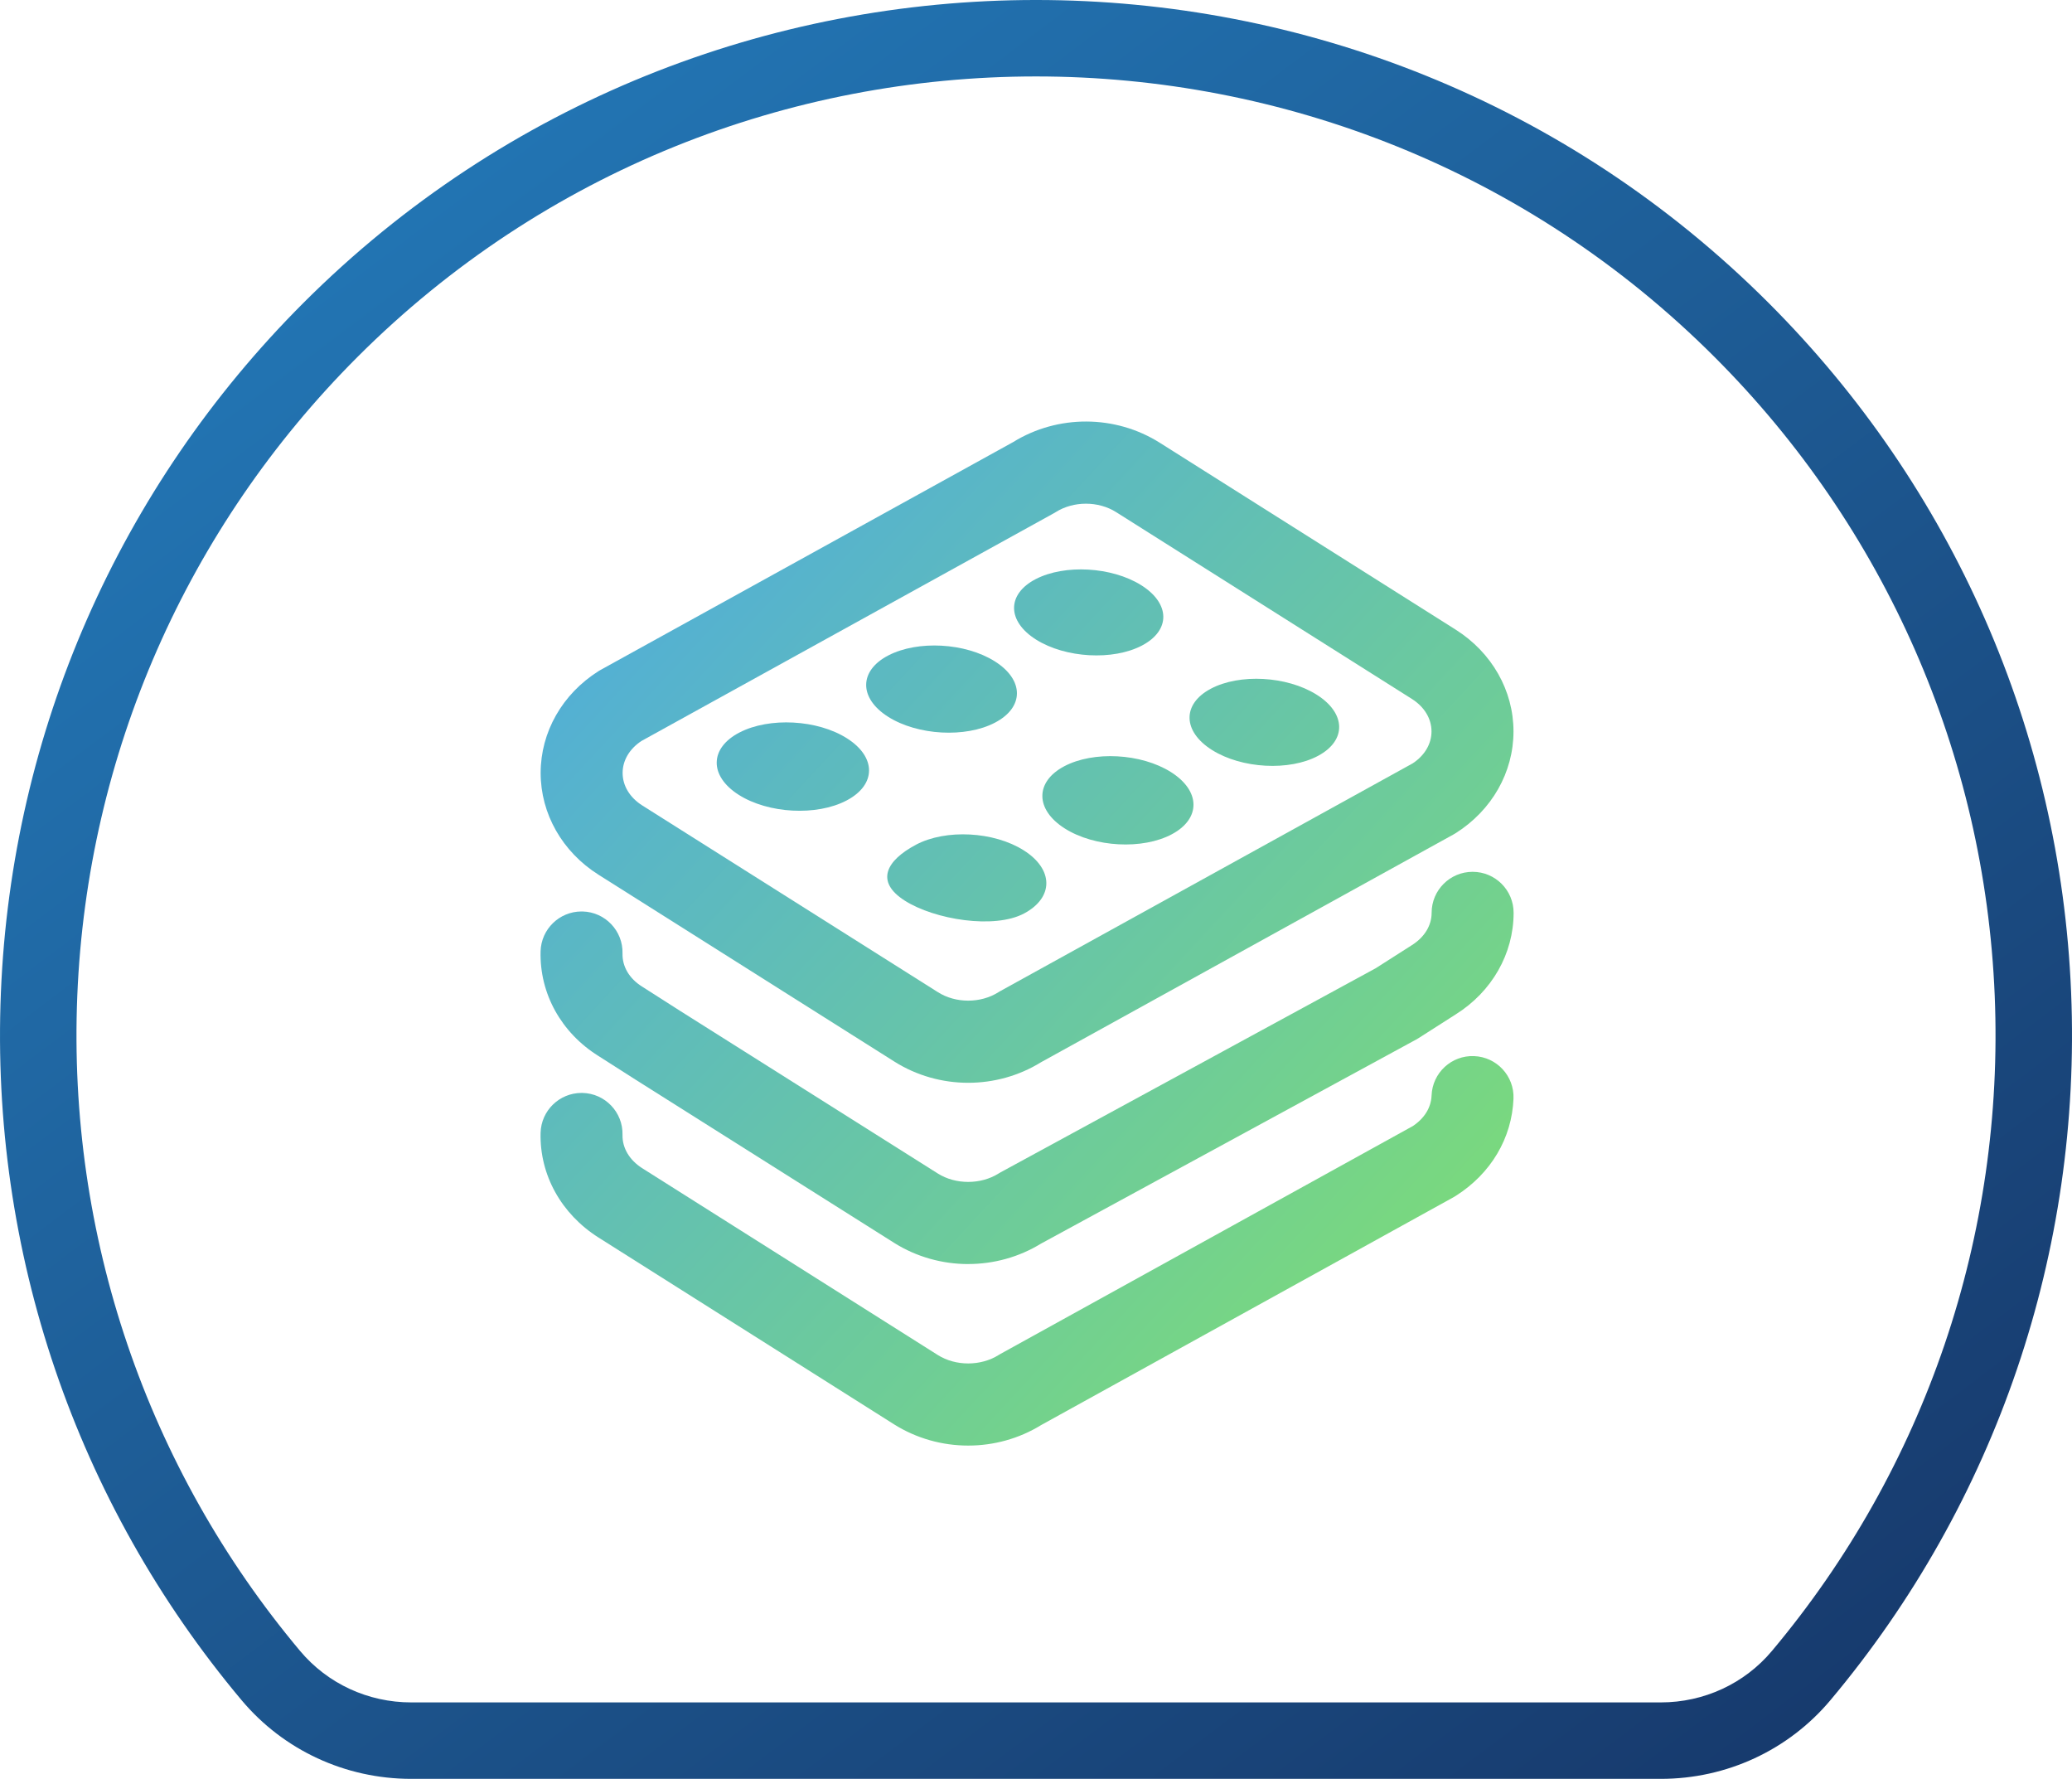
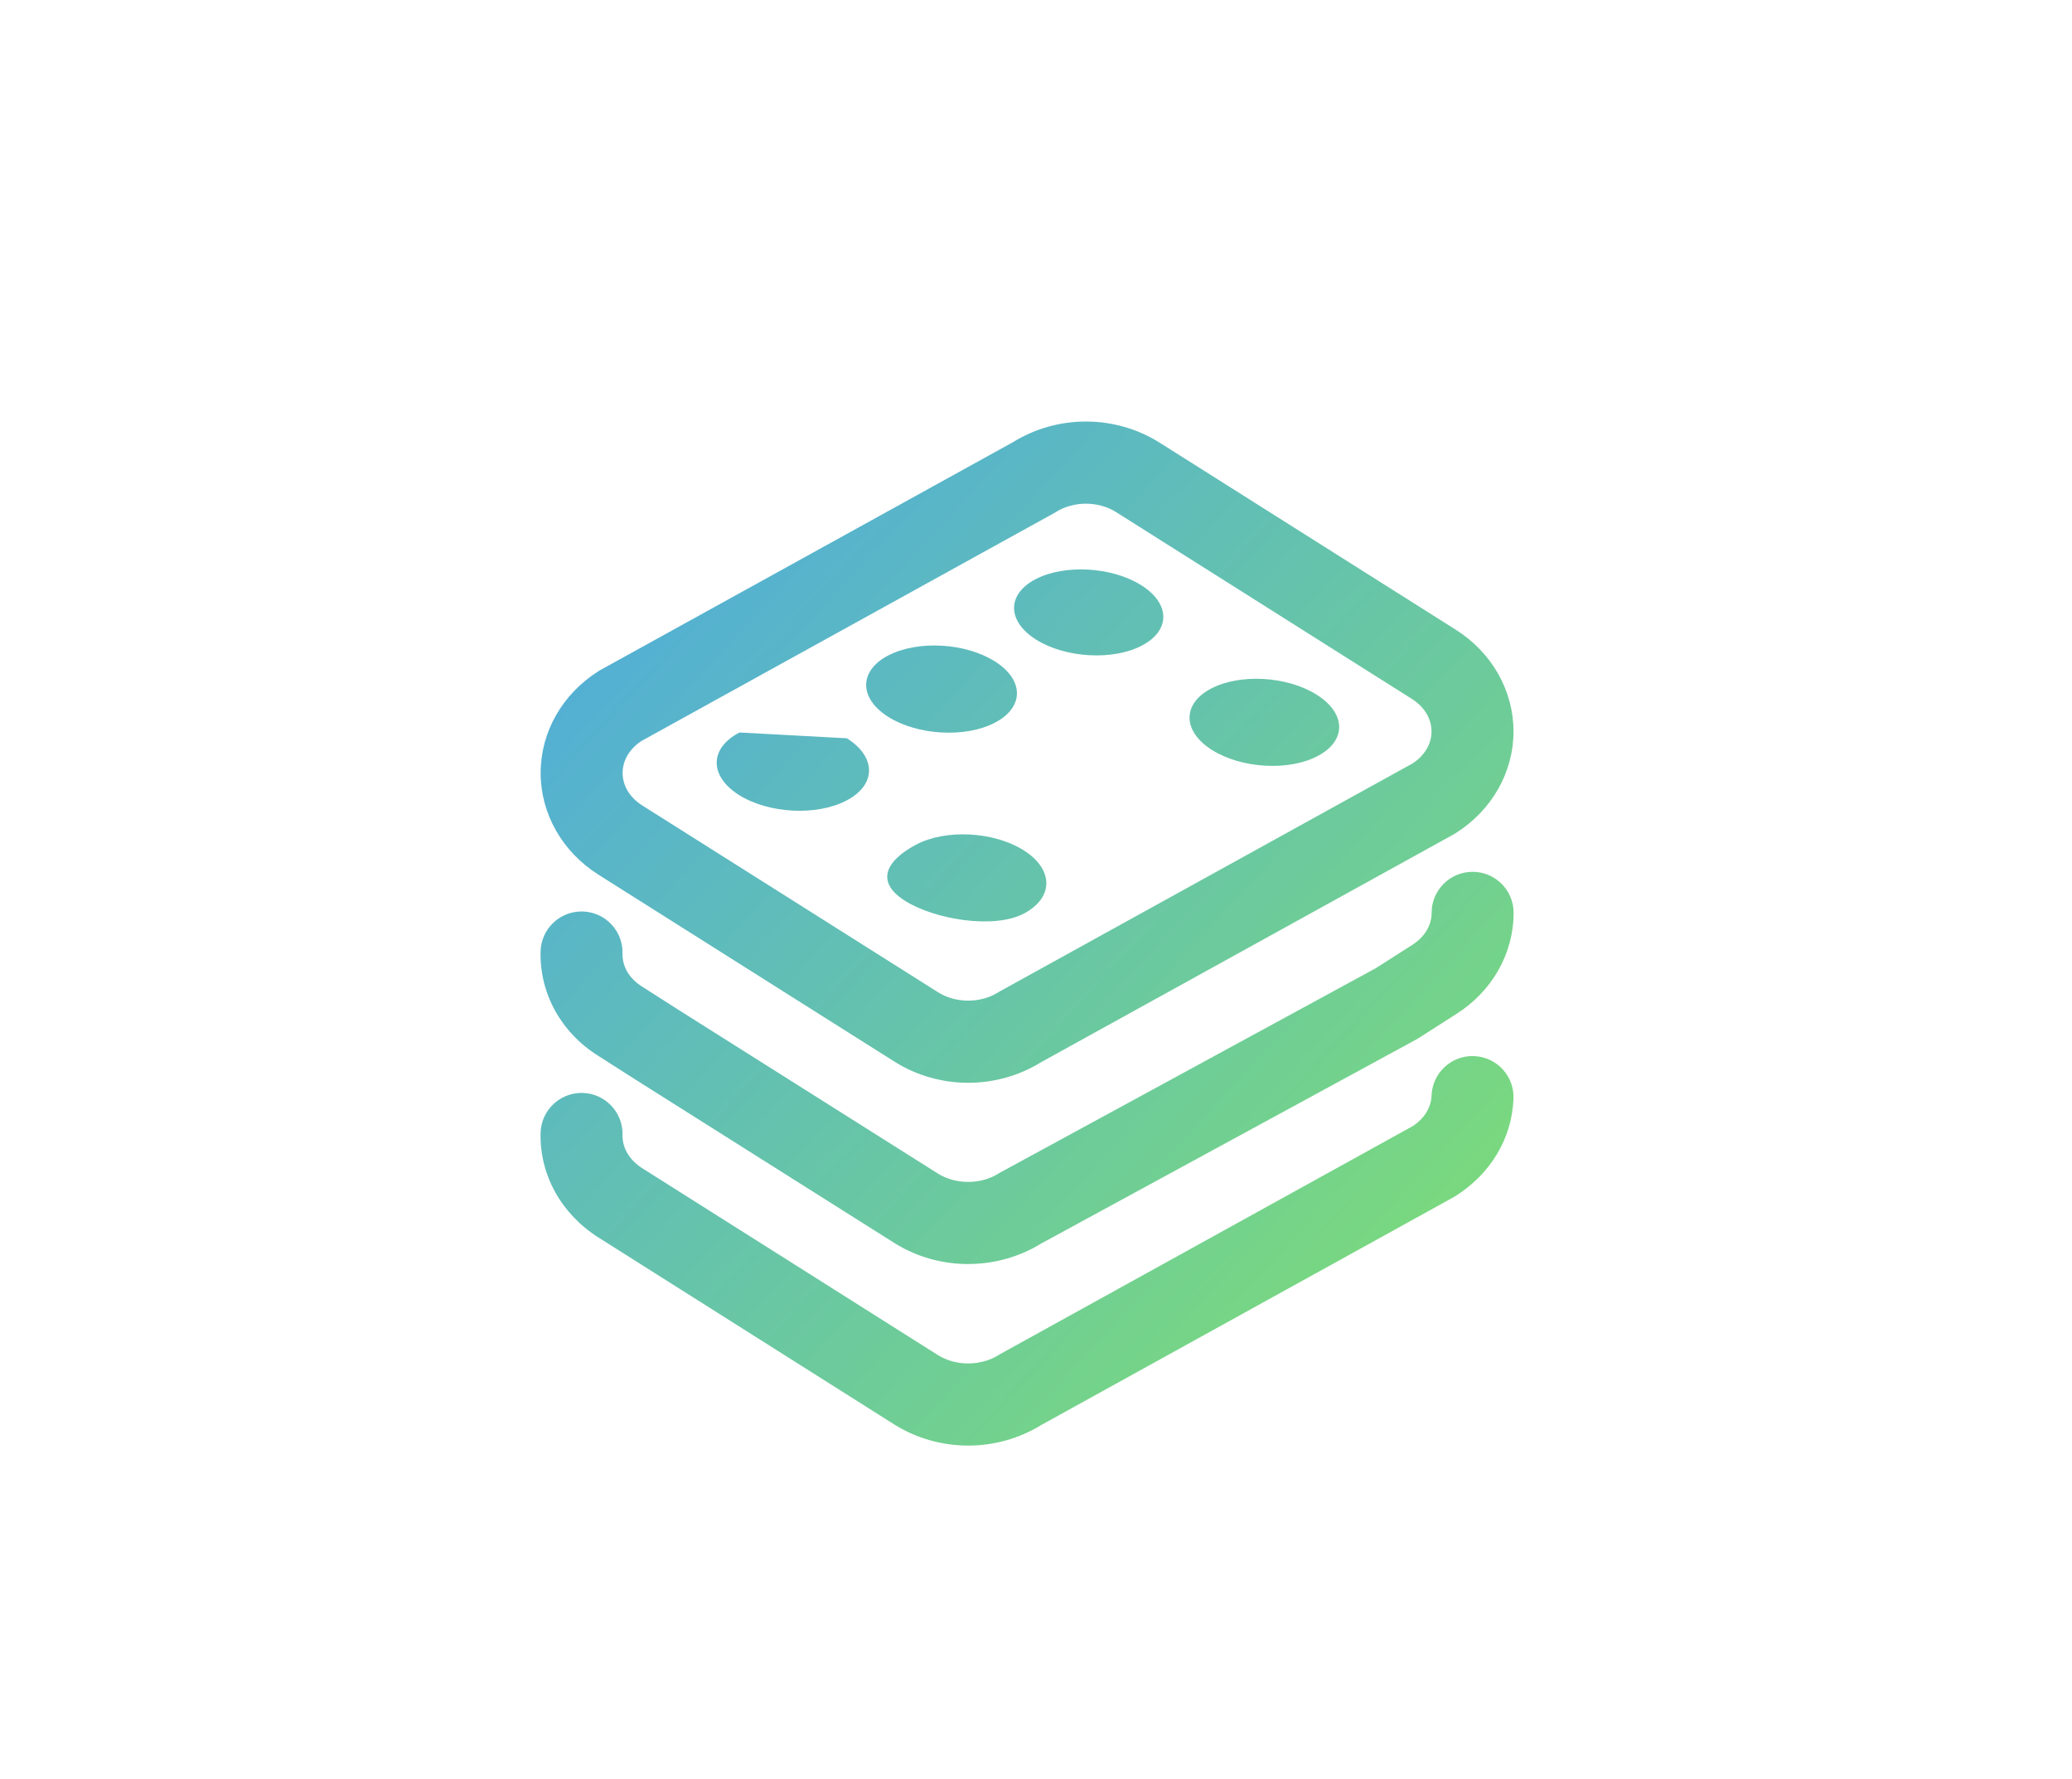
<svg xmlns="http://www.w3.org/2000/svg" width="120" height="103" viewBox="0 0 120 103" fill="none">
  <g clip-path="url(#clip0_333_17)">
-     <path d="M96.185 103H23.816C20.002 103 16.42 101.339 13.989 98.441C4.384 86.997 -0.566 72.444 0.052 57.463C0.672 42.39 6.896 28.212 17.574 17.537C40.968 -5.846 79.033 -5.846 102.426 17.537C113.105 28.212 119.328 42.389 119.949 57.462C120.566 72.444 115.616 86.997 106.012 98.441C103.581 101.338 99.998 103 96.185 103ZM60 4.426C45.768 4.426 31.54 9.838 20.705 20.668C10.816 30.554 5.052 43.686 4.477 57.644C3.905 71.521 8.488 84.999 17.382 95.596C18.97 97.488 21.315 98.573 23.816 98.573H96.185C98.686 98.573 101.031 97.487 102.619 95.596C111.513 84.999 116.095 71.521 115.524 57.644C114.949 43.686 109.186 30.554 99.295 20.668C88.463 9.84 74.229 4.426 60 4.426Z" fill="url(#paint0_linear_333_17)" />
    <path d="M56.074 62.696C54.582 62.696 53.09 62.285 51.79 61.463L34.662 50.648C32.565 49.324 31.312 47.12 31.312 44.755C31.312 42.389 32.564 40.186 34.662 38.861C34.701 38.836 34.742 38.812 34.782 38.79L58.672 25.6C61.265 23.997 64.595 24.01 67.176 25.641L84.304 36.457C86.401 37.782 87.654 39.985 87.654 42.351C87.654 44.717 86.402 46.919 84.304 48.243C84.265 48.268 84.225 48.292 84.184 48.314L60.294 61.504C59.009 62.299 57.541 62.696 56.074 62.696ZM37.147 42.906C36.455 43.362 36.059 44.033 36.059 44.755C36.059 45.495 36.473 46.18 37.196 46.637L54.324 57.452C55.354 58.102 56.791 58.103 57.822 57.452C57.861 57.427 57.901 57.403 57.942 57.381L81.818 44.199C82.51 43.743 82.906 43.072 82.906 42.351C82.906 41.611 82.491 40.926 81.768 40.469L64.64 29.653C63.611 29.003 62.173 29.002 61.143 29.653C61.104 29.678 61.063 29.702 61.022 29.724L37.147 42.906Z" fill="url(#paint1_linear_333_17)" />
    <path d="M56.074 73.192C54.581 73.192 53.089 72.784 51.787 71.966L36.818 62.521L34.651 61.138C32.503 59.795 31.246 57.529 31.308 55.088C31.341 53.799 32.398 52.776 33.679 52.776C33.7 52.776 33.72 52.776 33.74 52.776C35.051 52.81 36.086 53.898 36.053 55.208C36.034 55.965 36.447 56.664 37.187 57.126L39.361 58.514L54.316 67.95C55.348 68.598 56.798 68.598 57.836 67.947C57.877 67.92 57.92 67.895 57.963 67.872L79.673 56.064L81.76 54.732C82.499 54.27 82.913 53.589 82.913 52.852C82.913 51.542 83.976 50.48 85.287 50.48C86.598 50.48 87.661 51.542 87.661 52.852C87.661 55.224 86.403 57.426 84.296 58.743L82.159 60.108C82.112 60.138 82.064 60.165 82.016 60.192L60.292 72.007C59.007 72.796 57.54 73.19 56.074 73.19V73.192Z" fill="url(#paint2_linear_333_17)" />
    <path d="M56.074 83.702C54.581 83.702 53.09 83.294 51.787 82.477L34.66 71.654C32.503 70.288 31.25 68.026 31.308 65.6C31.338 64.309 32.395 63.283 33.679 63.283C33.698 63.283 33.717 63.283 33.736 63.283C35.046 63.314 36.084 64.4 36.053 65.711C36.036 66.468 36.453 67.172 37.198 67.644L54.317 78.461C55.349 79.109 56.798 79.109 57.836 78.458C57.873 78.434 57.911 78.412 57.949 78.391L81.818 65.205C82.496 64.758 82.883 64.129 82.91 63.429C82.961 62.119 84.061 61.097 85.374 61.151C86.684 61.202 87.705 62.304 87.654 63.614C87.564 65.904 86.344 67.957 84.307 69.246C84.267 69.272 84.226 69.296 84.186 69.319L60.299 82.514C59.012 83.306 57.543 83.702 56.074 83.702Z" fill="url(#paint3_linear_333_17)" />
-     <path d="M42.828 42.413C41.09 43.312 41.064 44.926 42.777 46.018C44.49 47.11 47.295 47.26 49.028 46.351C50.761 45.442 50.761 43.833 49.05 42.749C47.339 41.665 44.559 41.517 42.828 42.413Z" fill="url(#paint4_linear_333_17)" />
+     <path d="M42.828 42.413C41.09 43.312 41.064 44.926 42.777 46.018C44.49 47.11 47.295 47.26 49.028 46.351C50.761 45.442 50.761 43.833 49.05 42.749Z" fill="url(#paint4_linear_333_17)" />
    <path d="M51.451 37.949C49.742 38.834 49.733 40.426 51.439 41.505C53.145 42.583 55.922 42.736 57.626 41.842C59.33 40.949 59.313 39.361 57.609 38.29C55.905 37.218 53.153 37.067 51.451 37.949Z" fill="url(#paint5_linear_333_17)" />
    <path d="M59.984 33.531C58.303 34.402 58.312 35.972 60.011 37.038C61.712 38.104 64.459 38.258 66.135 37.379C67.811 36.499 67.778 34.934 66.081 33.876C64.383 32.818 61.66 32.664 59.984 33.531Z" fill="url(#paint6_linear_333_17)" />
    <path d="M53.054 48.909C51.325 49.824 50.67 51.047 52.399 52.148C54.129 53.25 57.593 53.812 59.317 52.888C61.041 51.963 61.02 50.333 59.292 49.238C57.564 48.142 54.777 47.996 53.053 48.908L53.054 48.909Z" fill="url(#paint7_linear_333_17)" />
-     <path d="M61.635 44.369C59.934 45.269 59.947 46.882 61.67 47.972C63.393 49.062 66.177 49.211 67.873 48.302C69.563 47.396 69.531 45.785 67.81 44.702C66.088 43.619 63.33 43.472 61.635 44.369Z" fill="url(#paint8_linear_333_17)" />
    <path d="M70.127 39.877C68.455 40.762 68.484 42.353 70.2 43.43C71.916 44.507 74.671 44.657 76.339 43.763C78.007 42.868 77.953 41.284 76.239 40.214C74.525 39.144 71.794 38.995 70.127 39.877Z" fill="url(#paint9_linear_333_17)" />
  </g>
  <defs>
    <linearGradient id="paint0_linear_333_17" x1="19.031" y1="5.624" x2="103.082" y2="117.17" gradientUnits="userSpaceOnUse">
      <stop stop-color="#2378B7" />
      <stop offset="0.991" stop-color="#163567" />
    </linearGradient>
    <linearGradient id="paint1_linear_333_17" x1="36.067" y1="21.851" x2="88.681" y2="70.656" gradientUnits="userSpaceOnUse">
      <stop stop-color="#4DA9E2" />
      <stop offset="1" stop-color="#7CDB79" />
    </linearGradient>
    <linearGradient id="paint2_linear_333_17" x1="30.347" y1="28.018" x2="82.961" y2="76.822" gradientUnits="userSpaceOnUse">
      <stop stop-color="#4DA9E2" />
      <stop offset="1" stop-color="#7CDB79" />
    </linearGradient>
    <linearGradient id="paint3_linear_333_17" x1="25.066" y1="33.711" x2="77.681" y2="82.515" gradientUnits="userSpaceOnUse">
      <stop stop-color="#4DA9E2" />
      <stop offset="1" stop-color="#7CDB79" />
    </linearGradient>
    <linearGradient id="paint4_linear_333_17" x1="29.38" y1="29.061" x2="81.994" y2="77.864" gradientUnits="userSpaceOnUse">
      <stop stop-color="#4DA9E2" />
      <stop offset="1" stop-color="#7CDB79" />
    </linearGradient>
    <linearGradient id="paint5_linear_333_17" x1="35.598" y1="22.356" x2="88.213" y2="71.16" gradientUnits="userSpaceOnUse">
      <stop stop-color="#4DA9E2" />
      <stop offset="1" stop-color="#7CDB79" />
    </linearGradient>
    <linearGradient id="paint6_linear_333_17" x1="41.752" y1="15.722" x2="94.366" y2="64.526" gradientUnits="userSpaceOnUse">
      <stop stop-color="#4DA9E2" />
      <stop offset="1" stop-color="#7CDB79" />
    </linearGradient>
    <linearGradient id="paint7_linear_333_17" x1="30.826" y1="27.501" x2="83.44" y2="76.305" gradientUnits="userSpaceOnUse">
      <stop stop-color="#4DA9E2" />
      <stop offset="1" stop-color="#7CDB79" />
    </linearGradient>
    <linearGradient id="paint8_linear_333_17" x1="37.109" y1="20.729" x2="89.722" y2="69.532" gradientUnits="userSpaceOnUse">
      <stop stop-color="#4DA9E2" />
      <stop offset="1" stop-color="#7CDB79" />
    </linearGradient>
    <linearGradient id="paint9_linear_333_17" x1="43.28" y1="14.074" x2="95.894" y2="62.878" gradientUnits="userSpaceOnUse">
      <stop stop-color="#4DA9E2" />
      <stop offset="1" stop-color="#7CDB79" />
    </linearGradient>
    <clipPath id="clip0_333_17">
      <rect width="120" height="103" fill="white" />
    </clipPath>
  </defs>
</svg>